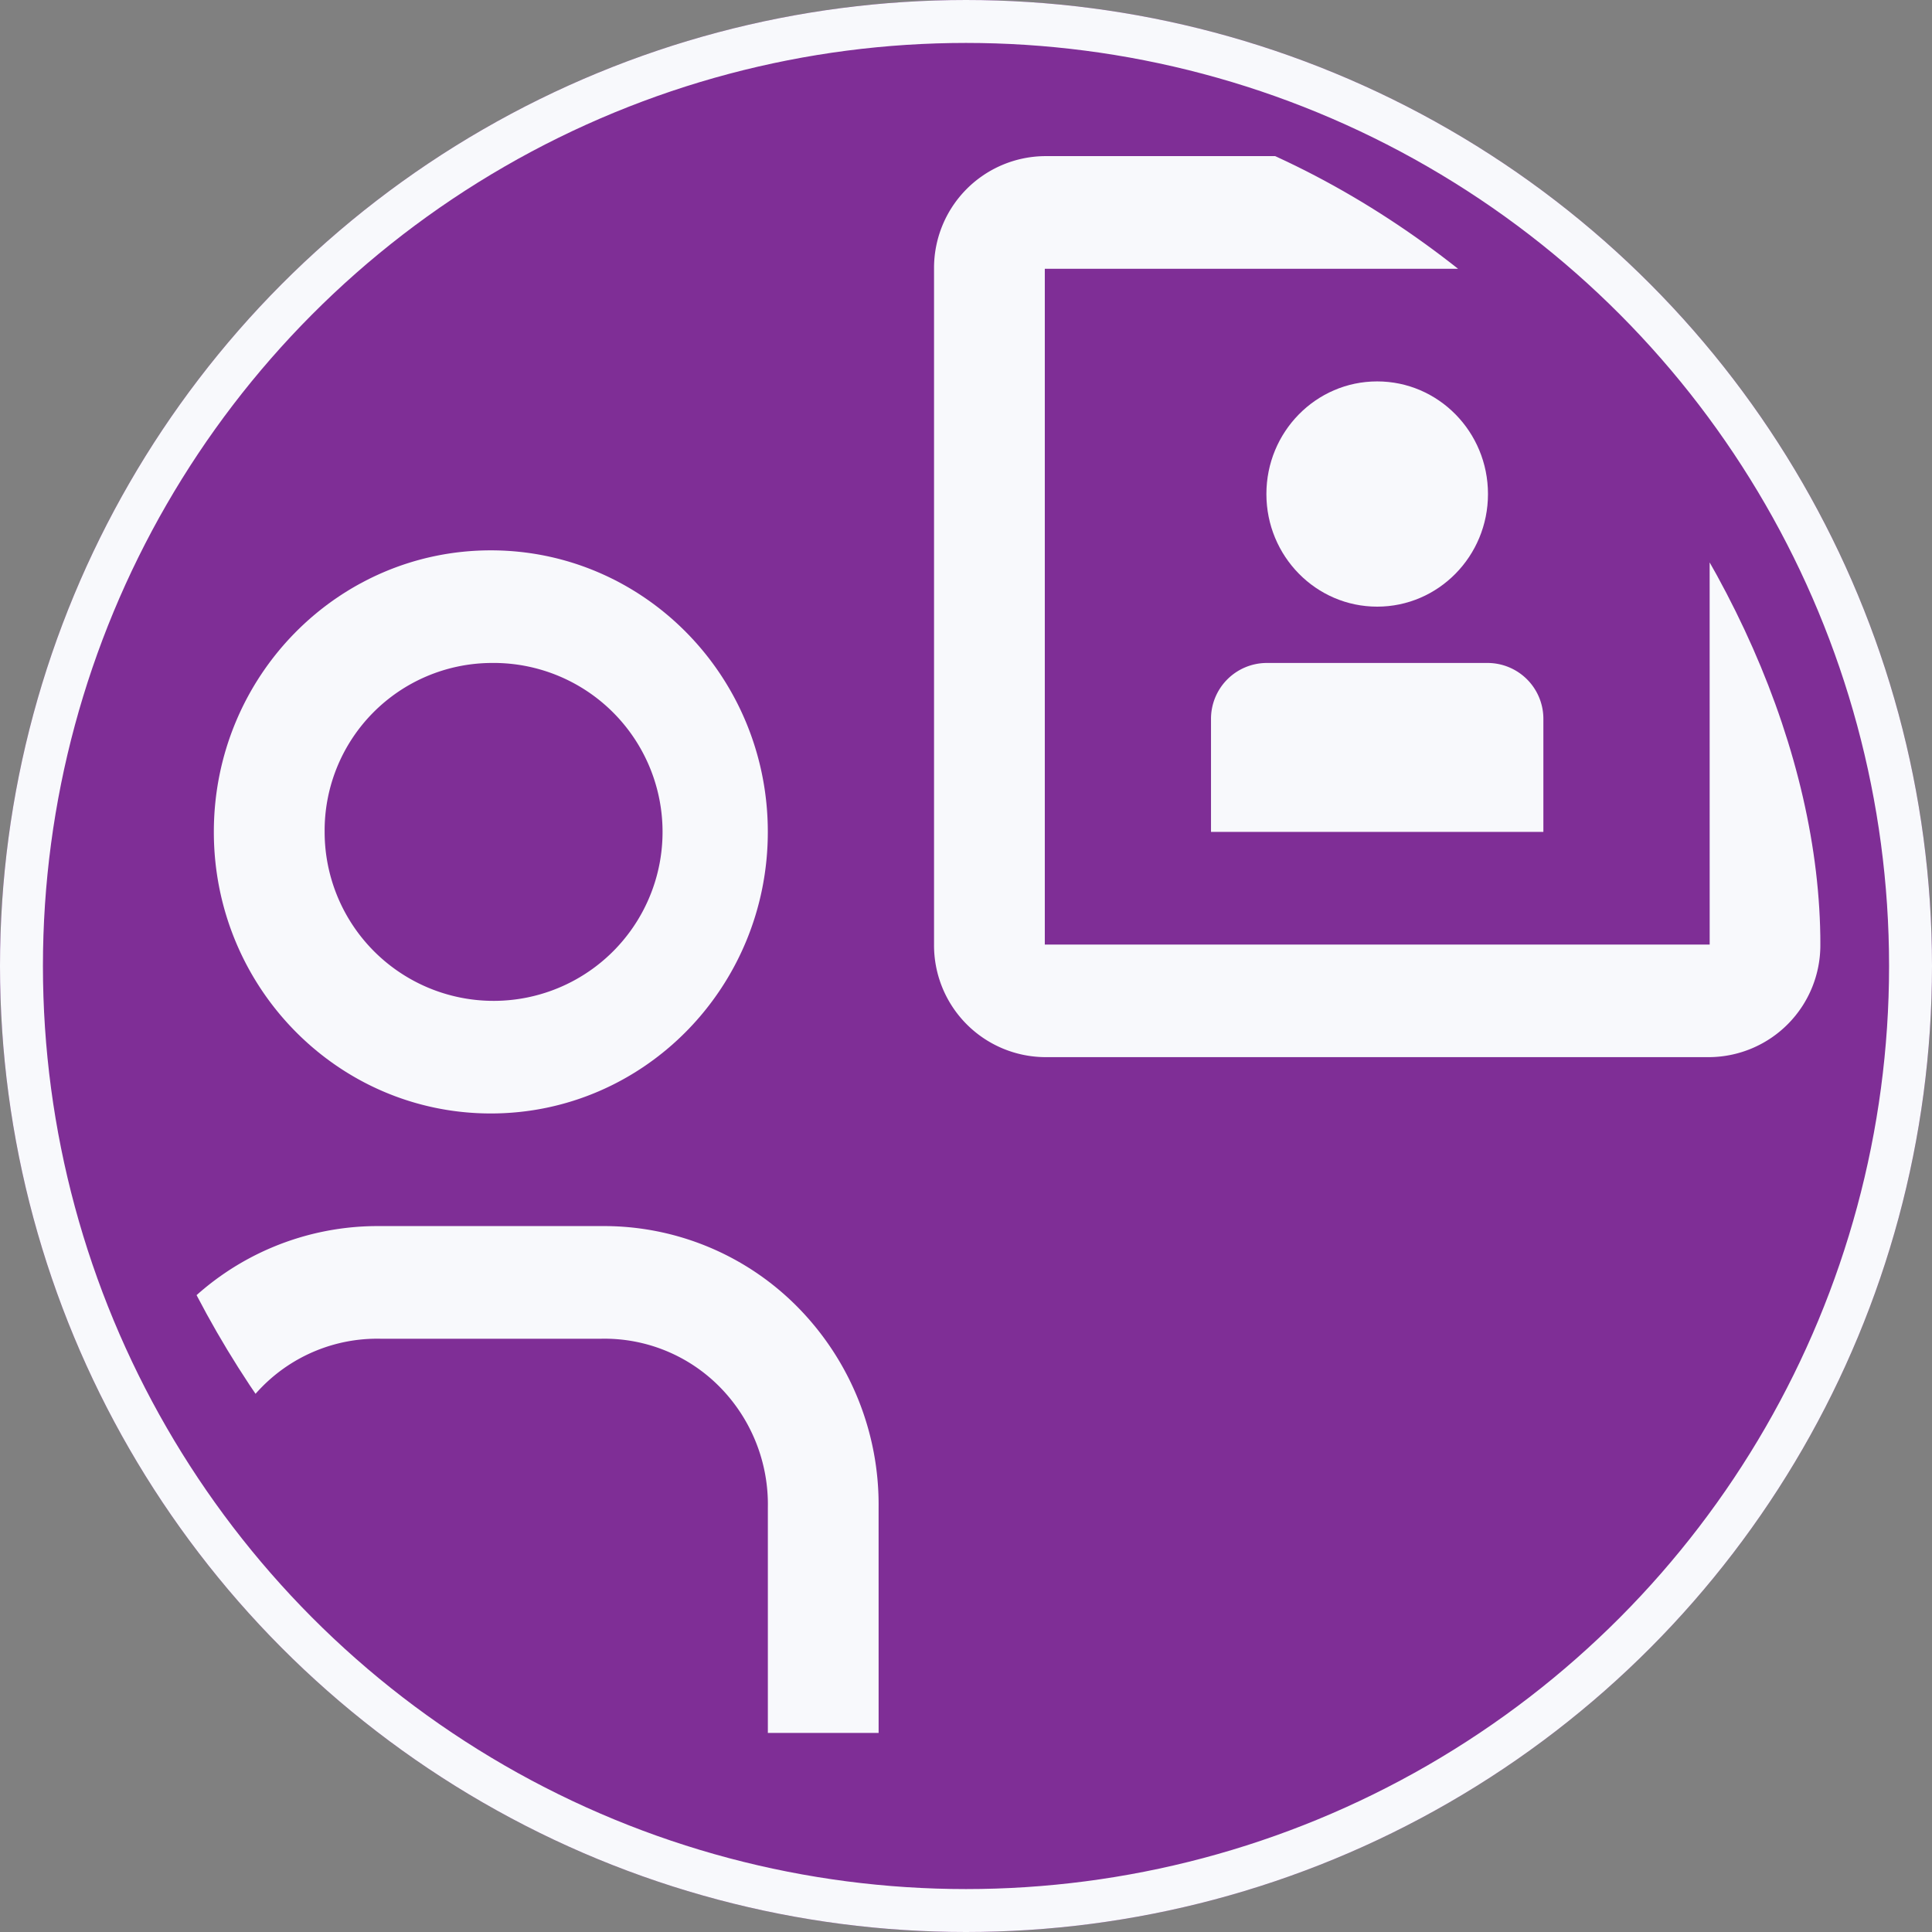
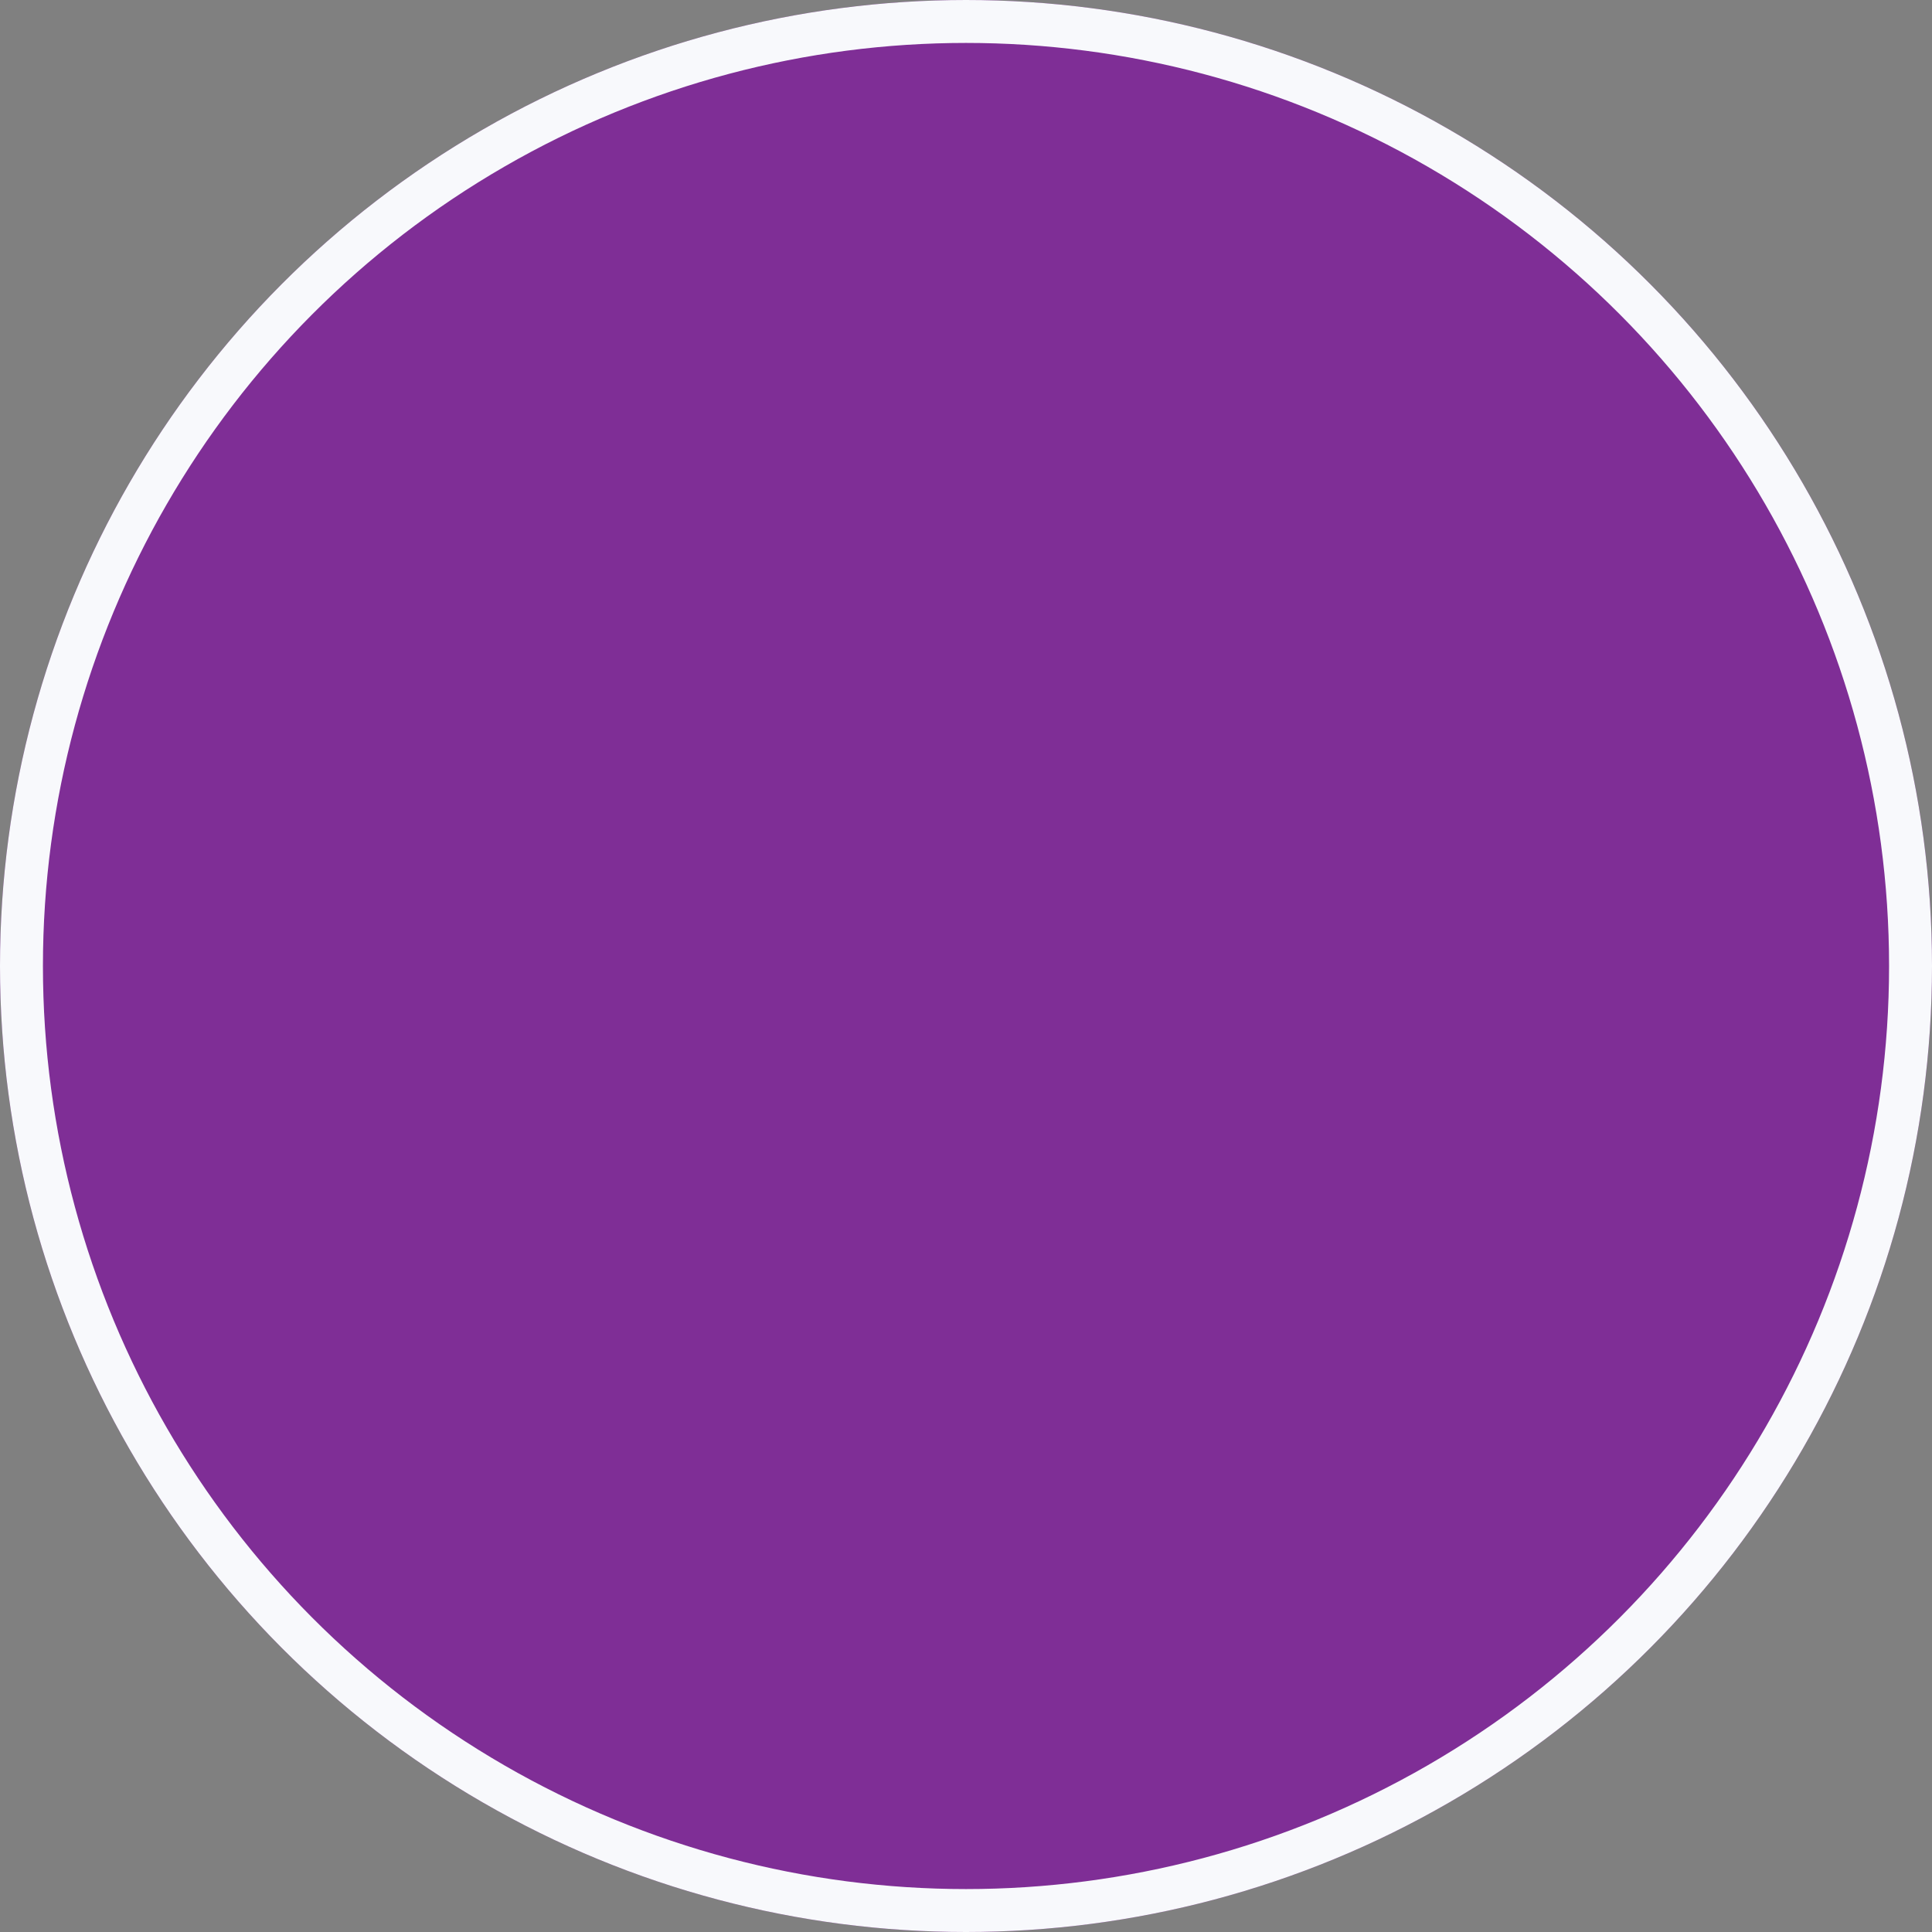
<svg xmlns="http://www.w3.org/2000/svg" width="225" height="225" viewBox="0 0 225 225">
  <rect x="0" y="0" width="225" height="225" fill="#808080" stroke="none" />
  <defs>
    <clipPath id="clip-path">
-       <rect id="Rechteck_78" data-name="Rechteck 78" width="200" height="200" rx="100" transform="translate(853 4117)" fill="#f8f9fc" />
-     </clipPath>
+       </clipPath>
  </defs>
  <g id="Ellipse_8" data-name="Ellipse 8" fill="#7f2e96" stroke="#f8f9fc" stroke-width="5">
    <circle cx="112.5" cy="112.5" r="112.5" stroke="none" />
    <circle cx="112.5" cy="112.5" r="110" fill="none" />
  </g>
  <g id="Gruppe_maskieren_11" data-name="Gruppe maskieren 11" transform="translate(-841 -4107)" clip-path="url(#clip-path)">
    <g id="__TEMP__SVG__" transform="translate(853 4125.185)">
      <g id="Gruppe_5" data-name="Gruppe 5" transform="translate(0)">
        <path id="Pfad_37" data-name="Pfad 37" d="M173.1,87.29H198.9a6.506,6.506,0,0,1,6.452,6.558v13.116H166.644V93.848A6.506,6.506,0,0,1,173.1,87.29Z" transform="translate(-37.611 -28.266)" fill="#f8f9fc" />
        <ellipse id="Ellipse_5" data-name="Ellipse 5" cx="12.903" cy="13.116" rx="12.903" ry="13.116" transform="translate(135.484 26.233)" fill="#f8f9fc" />
        <path id="Pfad_38" data-name="Pfad 38" d="M217.289,120.8H139.87a13.024,13.024,0,0,1-12.9-13.116v-78.7a13.024,13.024,0,0,1,12.9-13.116h77.419a13.024,13.024,0,0,1,12.9,13.116v78.7a13.031,13.031,0,0,1-12.9,13.116ZM139.87,28.987v78.7H217.3l-.006-78.7Z" transform="translate(-30.192 -15.871)" fill="#f8f9fc" />
        <path id="Pfad_39" data-name="Pfad 39" d="M98.257,225.667h-12.9V199.434a19.489,19.489,0,0,0-5.564-14.019A18.846,18.846,0,0,0,66,179.76H40.193A18.846,18.846,0,0,0,26.4,185.415a19.489,19.489,0,0,0-5.564,14.019v26.233H7.935V199.434a32.748,32.748,0,0,1,9.354-23.282,31.676,31.676,0,0,1,22.9-9.509H66a31.676,31.676,0,0,1,22.9,9.509,32.748,32.748,0,0,1,9.354,23.282Z" transform="translate(-7.933 -42.038)" fill="#f8f9fc" />
-         <path id="Pfad_40" data-name="Pfad 40" d="M56.064,84.535A19.677,19.677,0,1,1,36.709,104.21,19.517,19.517,0,0,1,56.064,84.535m0-13.116c-17.815,0-32.258,14.681-32.258,32.791S38.249,137,56.064,137,88.322,122.32,88.322,104.21,73.88,71.419,56.064,71.419Z" transform="translate(-10.902 -25.511)" fill="#f8f9fc" />
      </g>
    </g>
  </g>
</svg>